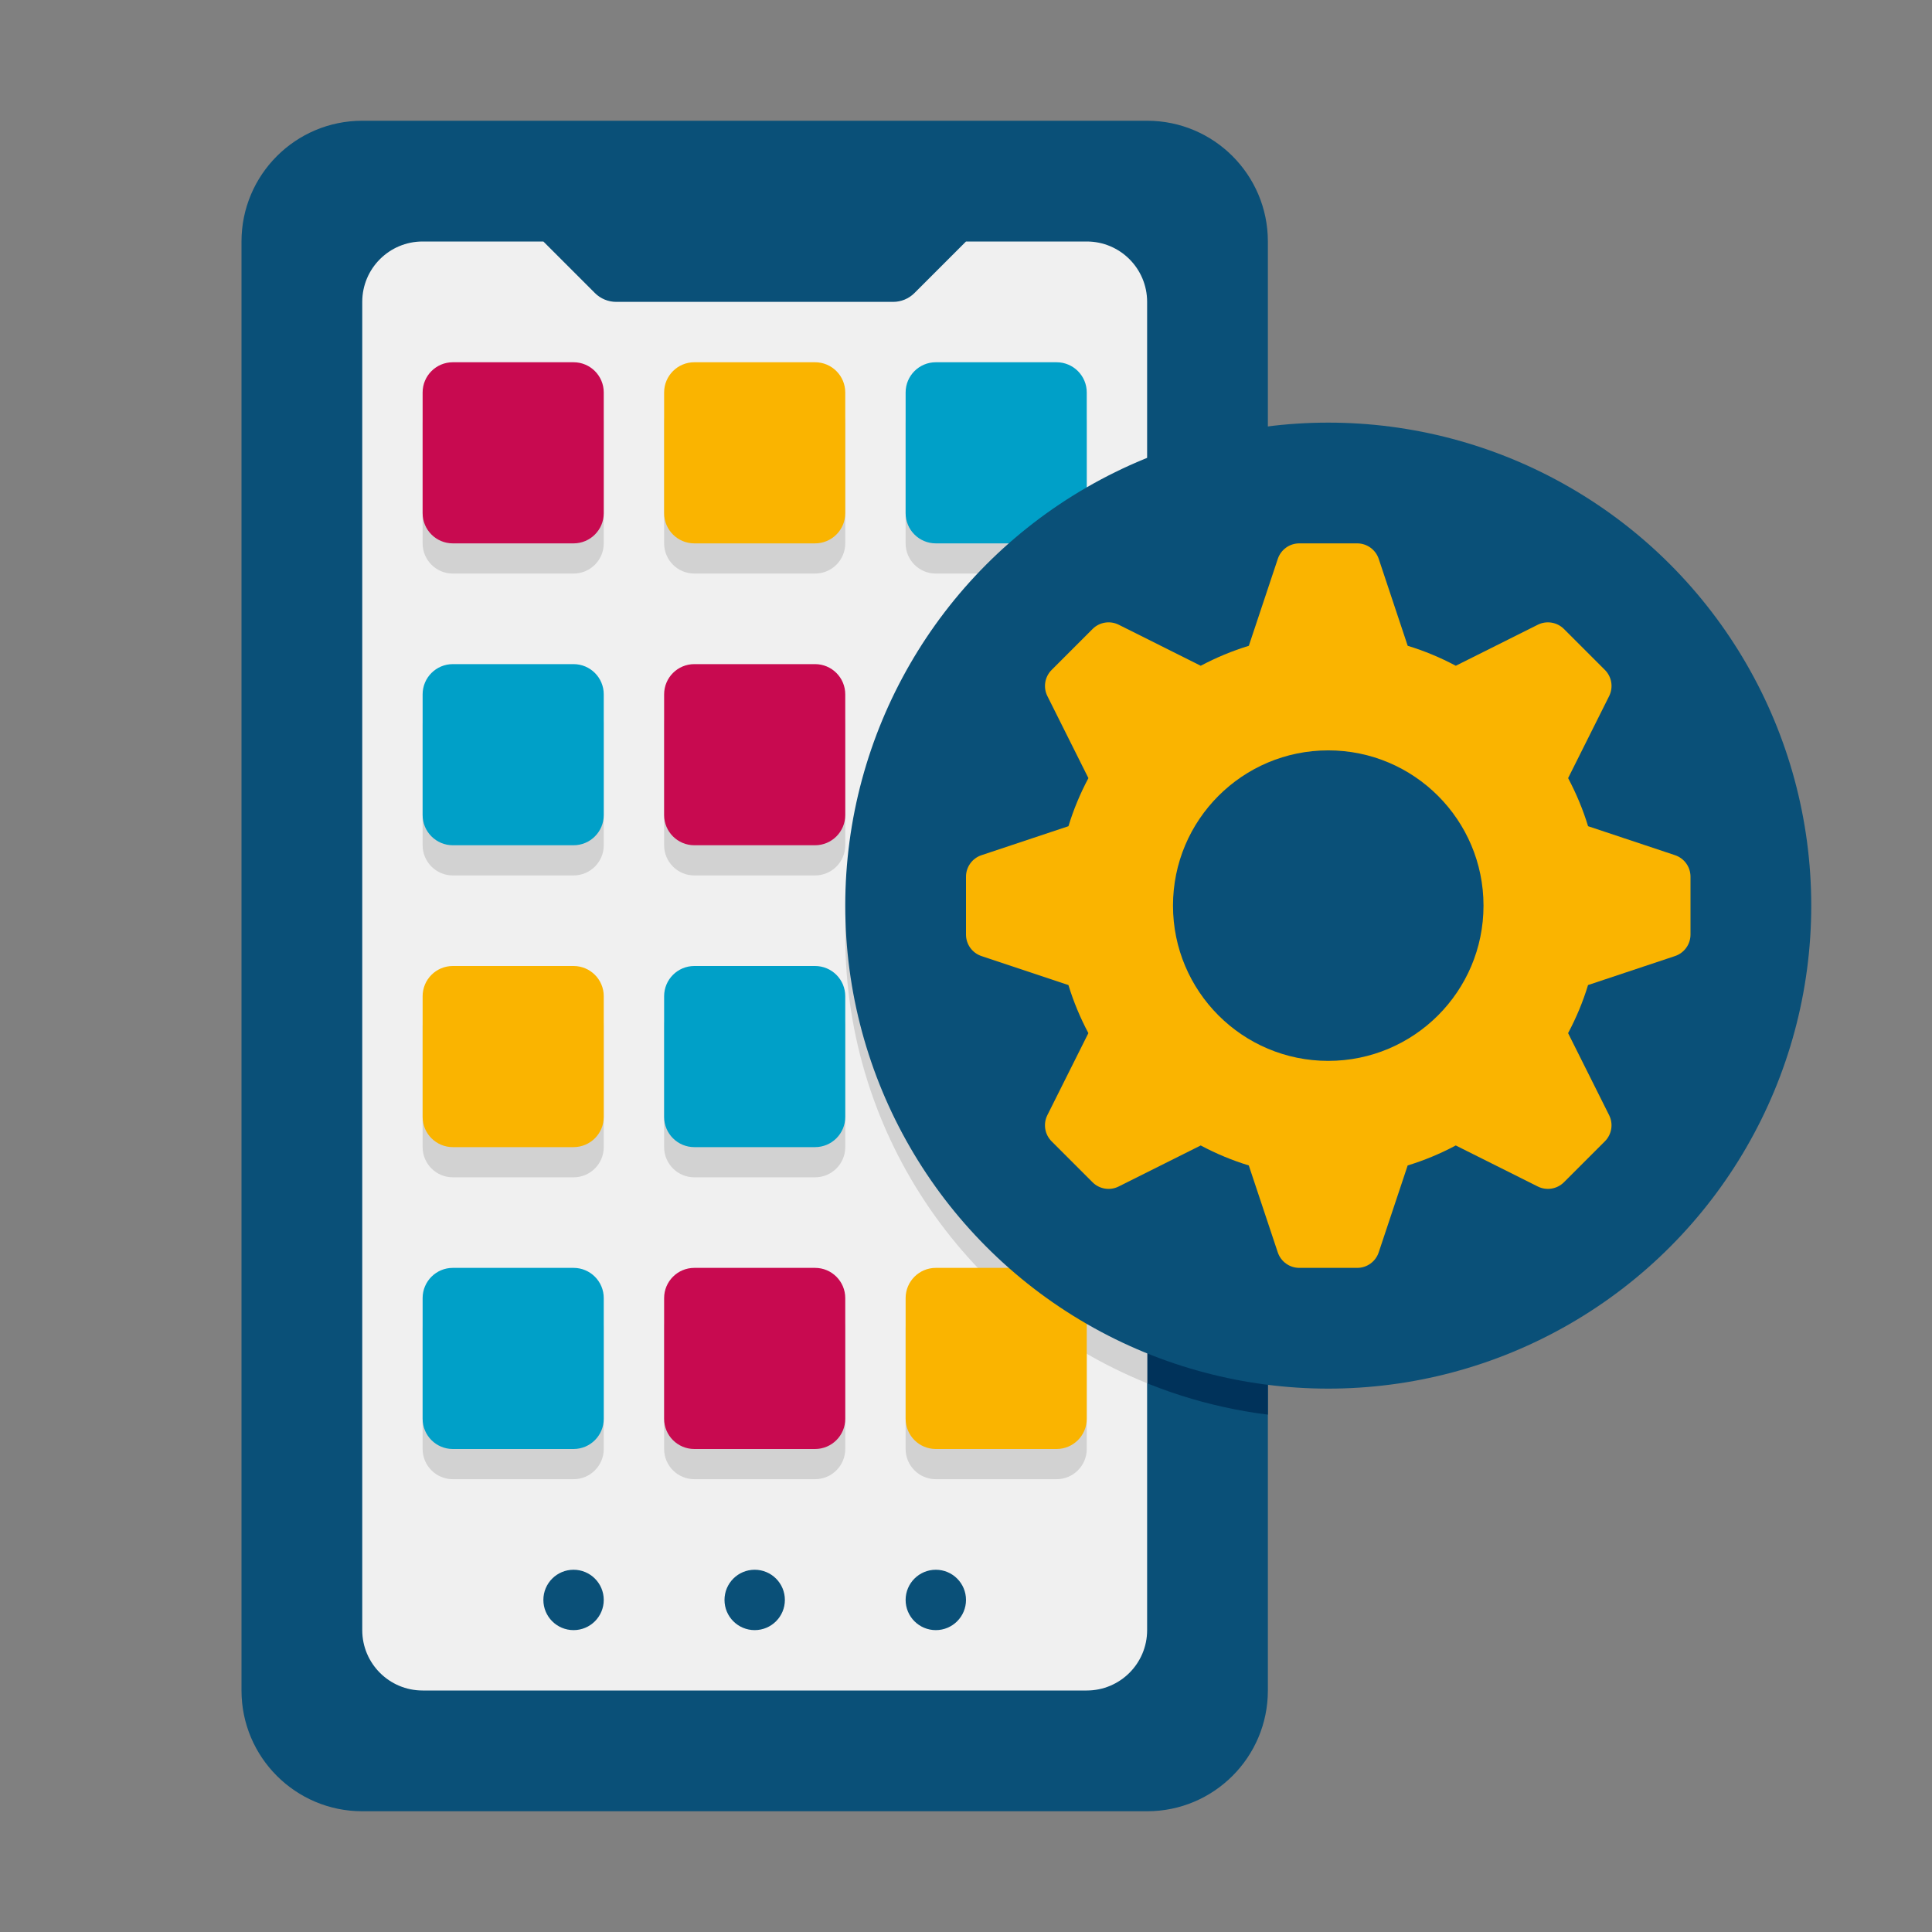
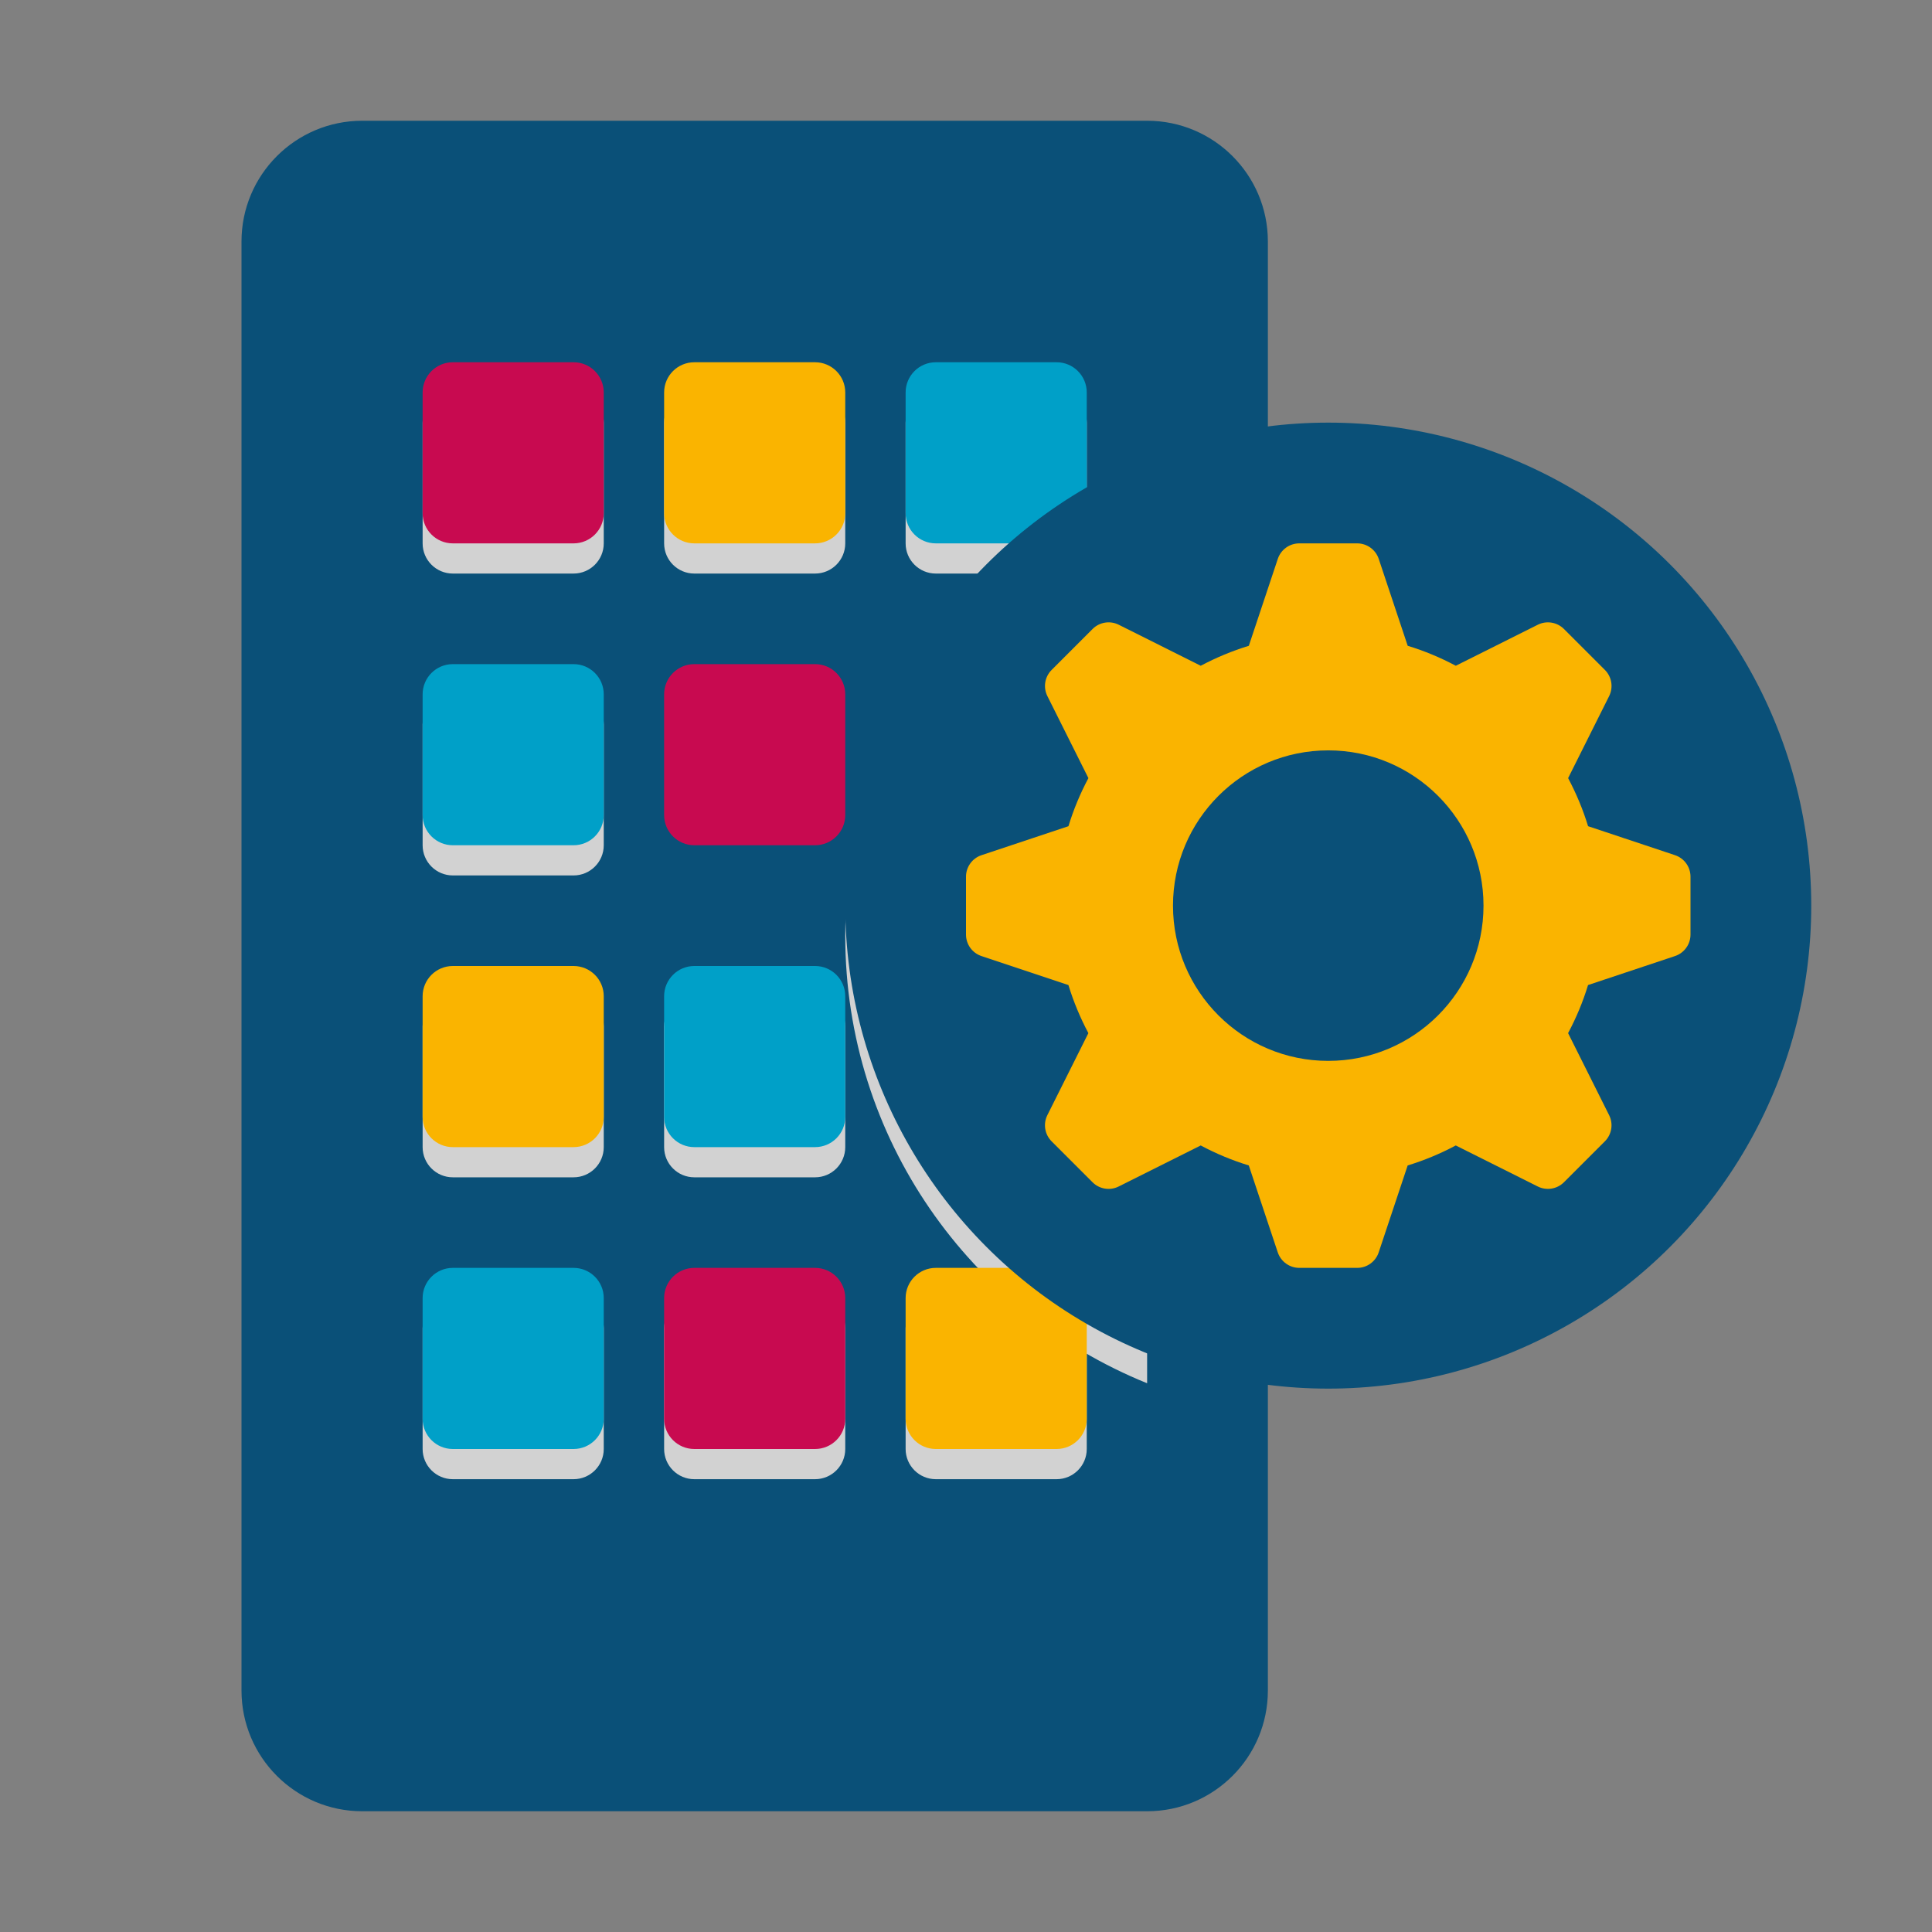
<svg xmlns="http://www.w3.org/2000/svg" height="512" viewBox="0 0 64 64" width="512">
  <rect x="0" y="0" width="64" height="64" fill="#808080" stroke="none" />
  <g id="Icons">
    <g>
      <g>
        <g>
          <g>
            <g>
              <path d="m38 60h-26c-2.209 0-4-1.791-4-4v-48c0-2.209 1.791-4 4-4h26c2.209 0 4 1.791 4 4v48c0 2.209-1.791 4-4 4z" fill="#0a5078" />
            </g>
          </g>
        </g>
      </g>
      <g>
        <g>
          <g>
            <g>
-               <path d="m42 15.138c-7.89.986-14 7.704-14 15.862s6.11 14.876 14 15.862z" fill="#00325a" />
-             </g>
-           </g>
-         </g>
-       </g>
-       <g>
-         <g>
-           <g>
-             <g>
-               <path d="m32 8-1.707 1.707c-.188.188-.442.293-.707.293h-9.172c-.265 0-.52-.105-.707-.293l-1.707-1.707h-4c-1.105 0-2 .895-2 2v44c0 1.105.895 2 2 2h22c1.105 0 2-.895 2-2v-44c0-1.105-.895-2-2-2z" fill="#f0f0f0" />
-             </g>
+               </g>
+           </g>
+         </g>
+       </g>
+       <g>
+         <g>
+           <g>
+             <g>
+               </g>
          </g>
        </g>
      </g>
      <path d="m38 16.178c-5.863 2.371-10 8.109-10 14.822s4.137 12.451 10 14.822z" fill="#d2d2d2" />
      <g>
        <g>
          <g>
            <g>
              <g>
                <path d="m19 19h-4c-.552 0-1-.448-1-1v-4c0-.552.448-1 1-1h4c.552 0 1 .448 1 1v4c0 .552-.448 1-1 1z" fill="#d2d2d2" />
              </g>
            </g>
          </g>
        </g>
        <g>
          <g>
            <g>
              <g>
                <path d="m27 19h-4c-.552 0-1-.448-1-1v-4c0-.552.448-1 1-1h4c.552 0 1 .448 1 1v4c0 .552-.448 1-1 1z" fill="#d2d2d2" />
              </g>
            </g>
          </g>
        </g>
        <g>
          <g>
            <g>
              <g>
                <path d="m35 19h-4c-.552 0-1-.448-1-1v-4c0-.552.448-1 1-1h4c.552 0 1 .448 1 1v4c0 .552-.448 1-1 1z" fill="#d2d2d2" />
              </g>
            </g>
          </g>
        </g>
        <g>
          <g>
            <g>
              <g>
                <path d="m19 29h-4c-.552 0-1-.448-1-1v-4c0-.552.448-1 1-1h4c.552 0 1 .448 1 1v4c0 .552-.448 1-1 1z" fill="#d2d2d2" />
              </g>
            </g>
          </g>
        </g>
        <g>
          <g>
            <g>
              <g>
-                 <path d="m27 29h-4c-.552 0-1-.448-1-1v-4c0-.552.448-1 1-1h4c.552 0 1 .448 1 1v4c0 .552-.448 1-1 1z" fill="#d2d2d2" />
-               </g>
+                 </g>
            </g>
          </g>
        </g>
        <g>
          <g>
            <g>
              <g>
                <path d="m19 39h-4c-.552 0-1-.448-1-1v-4c0-.552.448-1 1-1h4c.552 0 1 .448 1 1v4c0 .552-.448 1-1 1z" fill="#d2d2d2" />
              </g>
            </g>
          </g>
        </g>
        <g>
          <g>
            <g>
              <g>
                <path d="m27 39h-4c-.552 0-1-.448-1-1v-4c0-.552.448-1 1-1h4c.552 0 1 .448 1 1v4c0 .552-.448 1-1 1z" fill="#d2d2d2" />
              </g>
            </g>
          </g>
        </g>
        <g>
          <g>
            <g>
              <g>
                <path d="m19 49h-4c-.552 0-1-.448-1-1v-4c0-.552.448-1 1-1h4c.552 0 1 .448 1 1v4c0 .552-.448 1-1 1z" fill="#d2d2d2" />
              </g>
            </g>
          </g>
        </g>
        <g>
          <g>
            <g>
              <g>
                <path d="m27 49h-4c-.552 0-1-.448-1-1v-4c0-.552.448-1 1-1h4c.552 0 1 .448 1 1v4c0 .552-.448 1-1 1z" fill="#d2d2d2" />
              </g>
            </g>
          </g>
        </g>
        <g>
          <g>
            <g>
              <g>
                <path d="m35 49h-4c-.552 0-1-.448-1-1v-4c0-.552.448-1 1-1h4c.552 0 1 .448 1 1v4c0 .552-.448 1-1 1z" fill="#d2d2d2" />
              </g>
            </g>
          </g>
        </g>
      </g>
      <g>
        <g>
          <g>
            <g>
              <path d="m19 18h-4c-.552 0-1-.448-1-1v-4c0-.552.448-1 1-1h4c.552 0 1 .448 1 1v4c0 .552-.448 1-1 1z" fill="#c80a50" />
            </g>
          </g>
        </g>
      </g>
      <g>
        <g>
          <g>
            <g>
              <path d="m27 18h-4c-.552 0-1-.448-1-1v-4c0-.552.448-1 1-1h4c.552 0 1 .448 1 1v4c0 .552-.448 1-1 1z" fill="#fab400" />
            </g>
          </g>
        </g>
      </g>
      <g>
        <g>
          <g>
            <g>
              <path d="m35 18h-4c-.552 0-1-.448-1-1v-4c0-.552.448-1 1-1h4c.552 0 1 .448 1 1v4c0 .552-.448 1-1 1z" fill="#00a0c8" />
            </g>
          </g>
        </g>
      </g>
      <g>
        <g>
          <g>
            <g>
              <path d="m19 28h-4c-.552 0-1-.448-1-1v-4c0-.552.448-1 1-1h4c.552 0 1 .448 1 1v4c0 .552-.448 1-1 1z" fill="#00a0c8" />
            </g>
          </g>
        </g>
      </g>
      <g>
        <g>
          <g>
            <g>
              <path d="m27 28h-4c-.552 0-1-.448-1-1v-4c0-.552.448-1 1-1h4c.552 0 1 .448 1 1v4c0 .552-.448 1-1 1z" fill="#c80a50" />
            </g>
          </g>
        </g>
      </g>
      <g>
        <g>
          <g>
            <g>
              <path d="m19 38h-4c-.552 0-1-.448-1-1v-4c0-.552.448-1 1-1h4c.552 0 1 .448 1 1v4c0 .552-.448 1-1 1z" fill="#fab400" />
            </g>
          </g>
        </g>
      </g>
      <g>
        <g>
          <g>
            <g>
              <path d="m27 38h-4c-.552 0-1-.448-1-1v-4c0-.552.448-1 1-1h4c.552 0 1 .448 1 1v4c0 .552-.448 1-1 1z" fill="#00a0c8" />
            </g>
          </g>
        </g>
      </g>
      <g>
        <g>
          <g>
            <g>
              <path d="m19 48h-4c-.552 0-1-.448-1-1v-4c0-.552.448-1 1-1h4c.552 0 1 .448 1 1v4c0 .552-.448 1-1 1z" fill="#00a0c8" />
            </g>
          </g>
        </g>
      </g>
      <g>
        <g>
          <g>
            <g>
              <path d="m27 48h-4c-.552 0-1-.448-1-1v-4c0-.552.448-1 1-1h4c.552 0 1 .448 1 1v4c0 .552-.448 1-1 1z" fill="#c80a50" />
            </g>
          </g>
        </g>
      </g>
      <g>
        <g>
          <g>
            <g>
              <path d="m35 48h-4c-.552 0-1-.448-1-1v-4c0-.552.448-1 1-1h4c.552 0 1 .448 1 1v4c0 .552-.448 1-1 1z" fill="#fab400" />
            </g>
          </g>
        </g>
      </g>
      <g>
        <g>
          <g>
            <g>
              <circle cx="44" cy="30" fill="#0a5078" r="16" />
            </g>
          </g>
        </g>
      </g>
      <g>
        <g>
          <g>
            <g>
              <path d="m55.487 28.329-2.88-.96c-.17-.556-.393-1.088-.661-1.593l1.359-2.717c.144-.289.088-.638-.14-.866l-1.357-1.357c-.228-.228-.577-.285-.866-.141l-2.717 1.359c-.505-.269-1.037-.492-1.593-.661l-.96-2.88c-.103-.306-.39-.513-.713-.513h-1.919c-.323 0-.609.207-.711.513l-.96 2.88c-.556.17-1.088.393-1.593.661l-2.717-1.359c-.289-.144-.637-.088-.866.141l-1.357 1.357c-.228.228-.285.577-.14.866l1.359 2.717c-.269.505-.492 1.037-.661 1.593l-2.88.96c-.307.102-.514.389-.514.712v1.919c0 .323.207.609.513.711l2.88.96c.17.556.393 1.088.661 1.593l-1.359 2.717c-.144.289-.088.637.14.866l1.357 1.357c.228.228.577.285.866.14l2.717-1.359c.505.269 1.037.492 1.593.662l.96 2.88c.103.306.39.513.713.513h1.919c.323 0 .609-.207.711-.513l.96-2.88c.556-.17 1.088-.393 1.593-.662l2.717 1.359c.289.144.637.088.866-.14l1.357-1.357c.228-.228.285-.577.14-.866l-1.359-2.717c.269-.505.492-1.037.661-1.593l2.88-.96c.307-.102.514-.389.514-.712v-1.919c0-.322-.207-.609-.513-.711zm-11.487 6.814c-2.84 0-5.143-2.303-5.143-5.143s2.303-5.143 5.143-5.143 5.143 2.303 5.143 5.143-2.303 5.143-5.143 5.143z" fill="#fab400" />
            </g>
          </g>
        </g>
      </g>
      <g>
        <g>
          <g>
            <g>
              <circle cx="25" cy="53" fill="#0a5078" r="1" />
            </g>
          </g>
        </g>
      </g>
      <g>
        <g>
          <g>
            <g>
              <circle cx="31" cy="53" fill="#0a5078" r="1" />
            </g>
          </g>
        </g>
      </g>
      <g>
        <g>
          <g>
            <g>
              <circle cx="19" cy="53" fill="#0a5078" r="1" />
            </g>
          </g>
        </g>
      </g>
    </g>
  </g>
</svg>